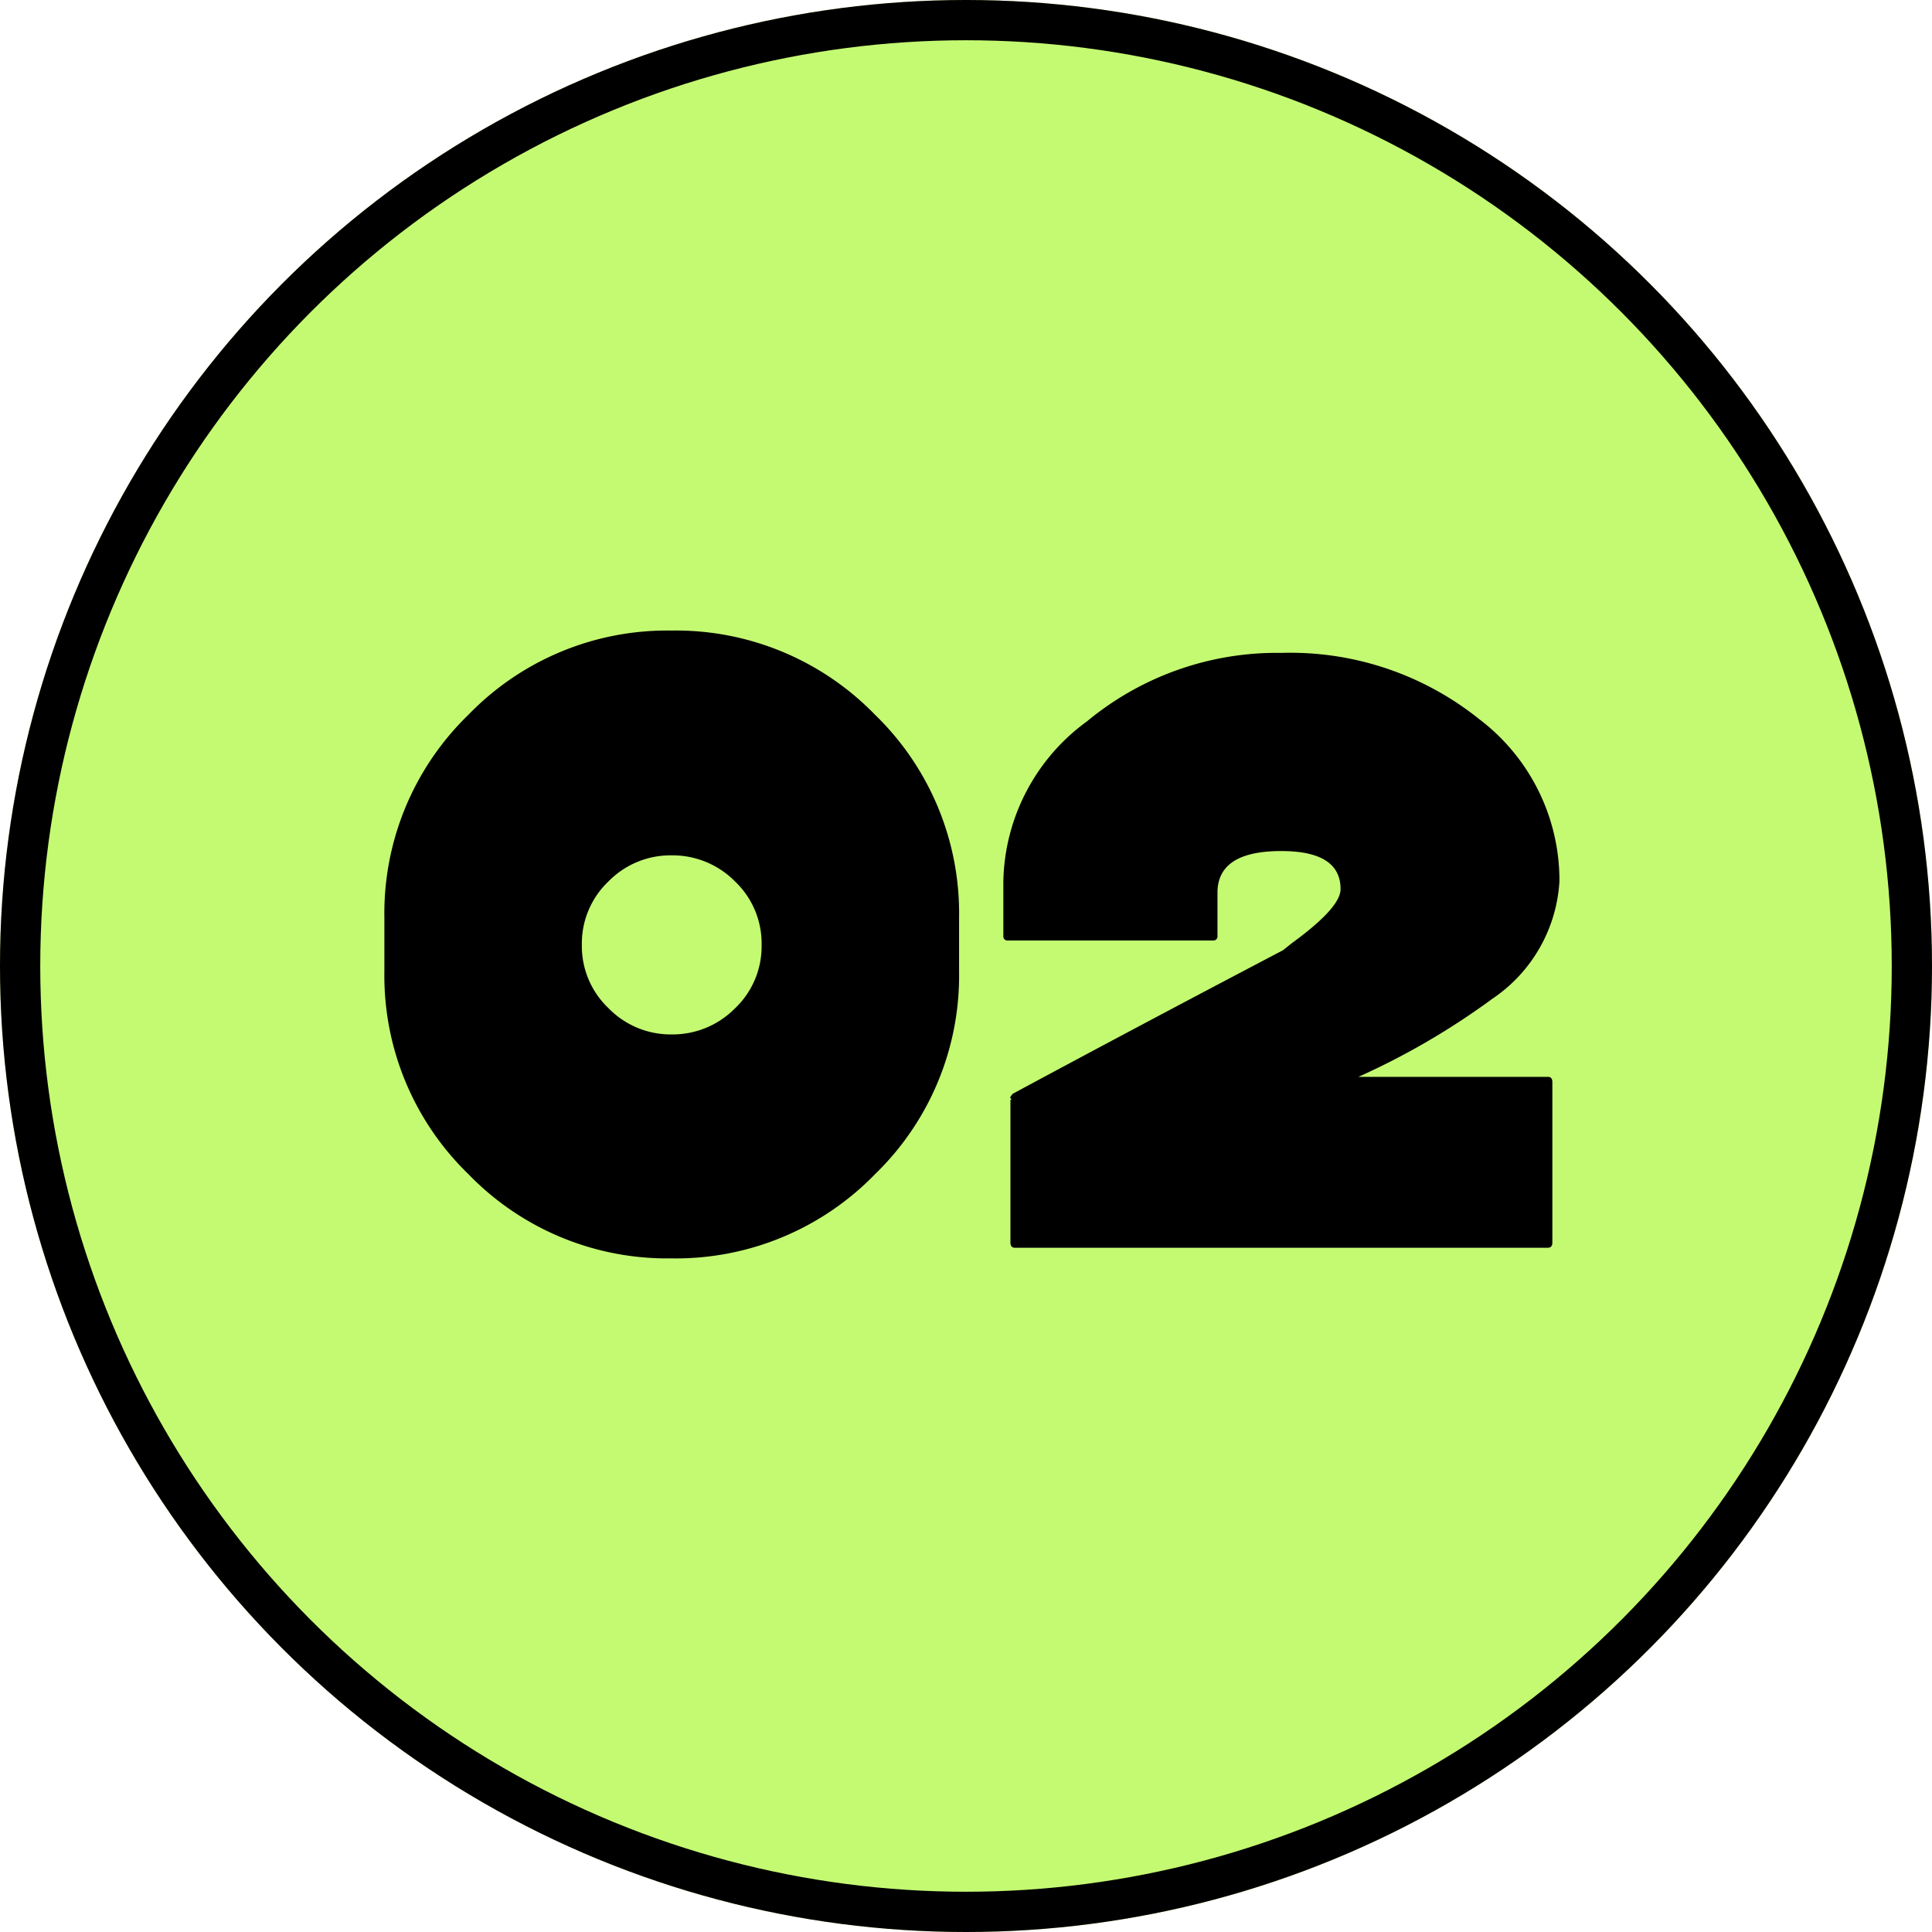
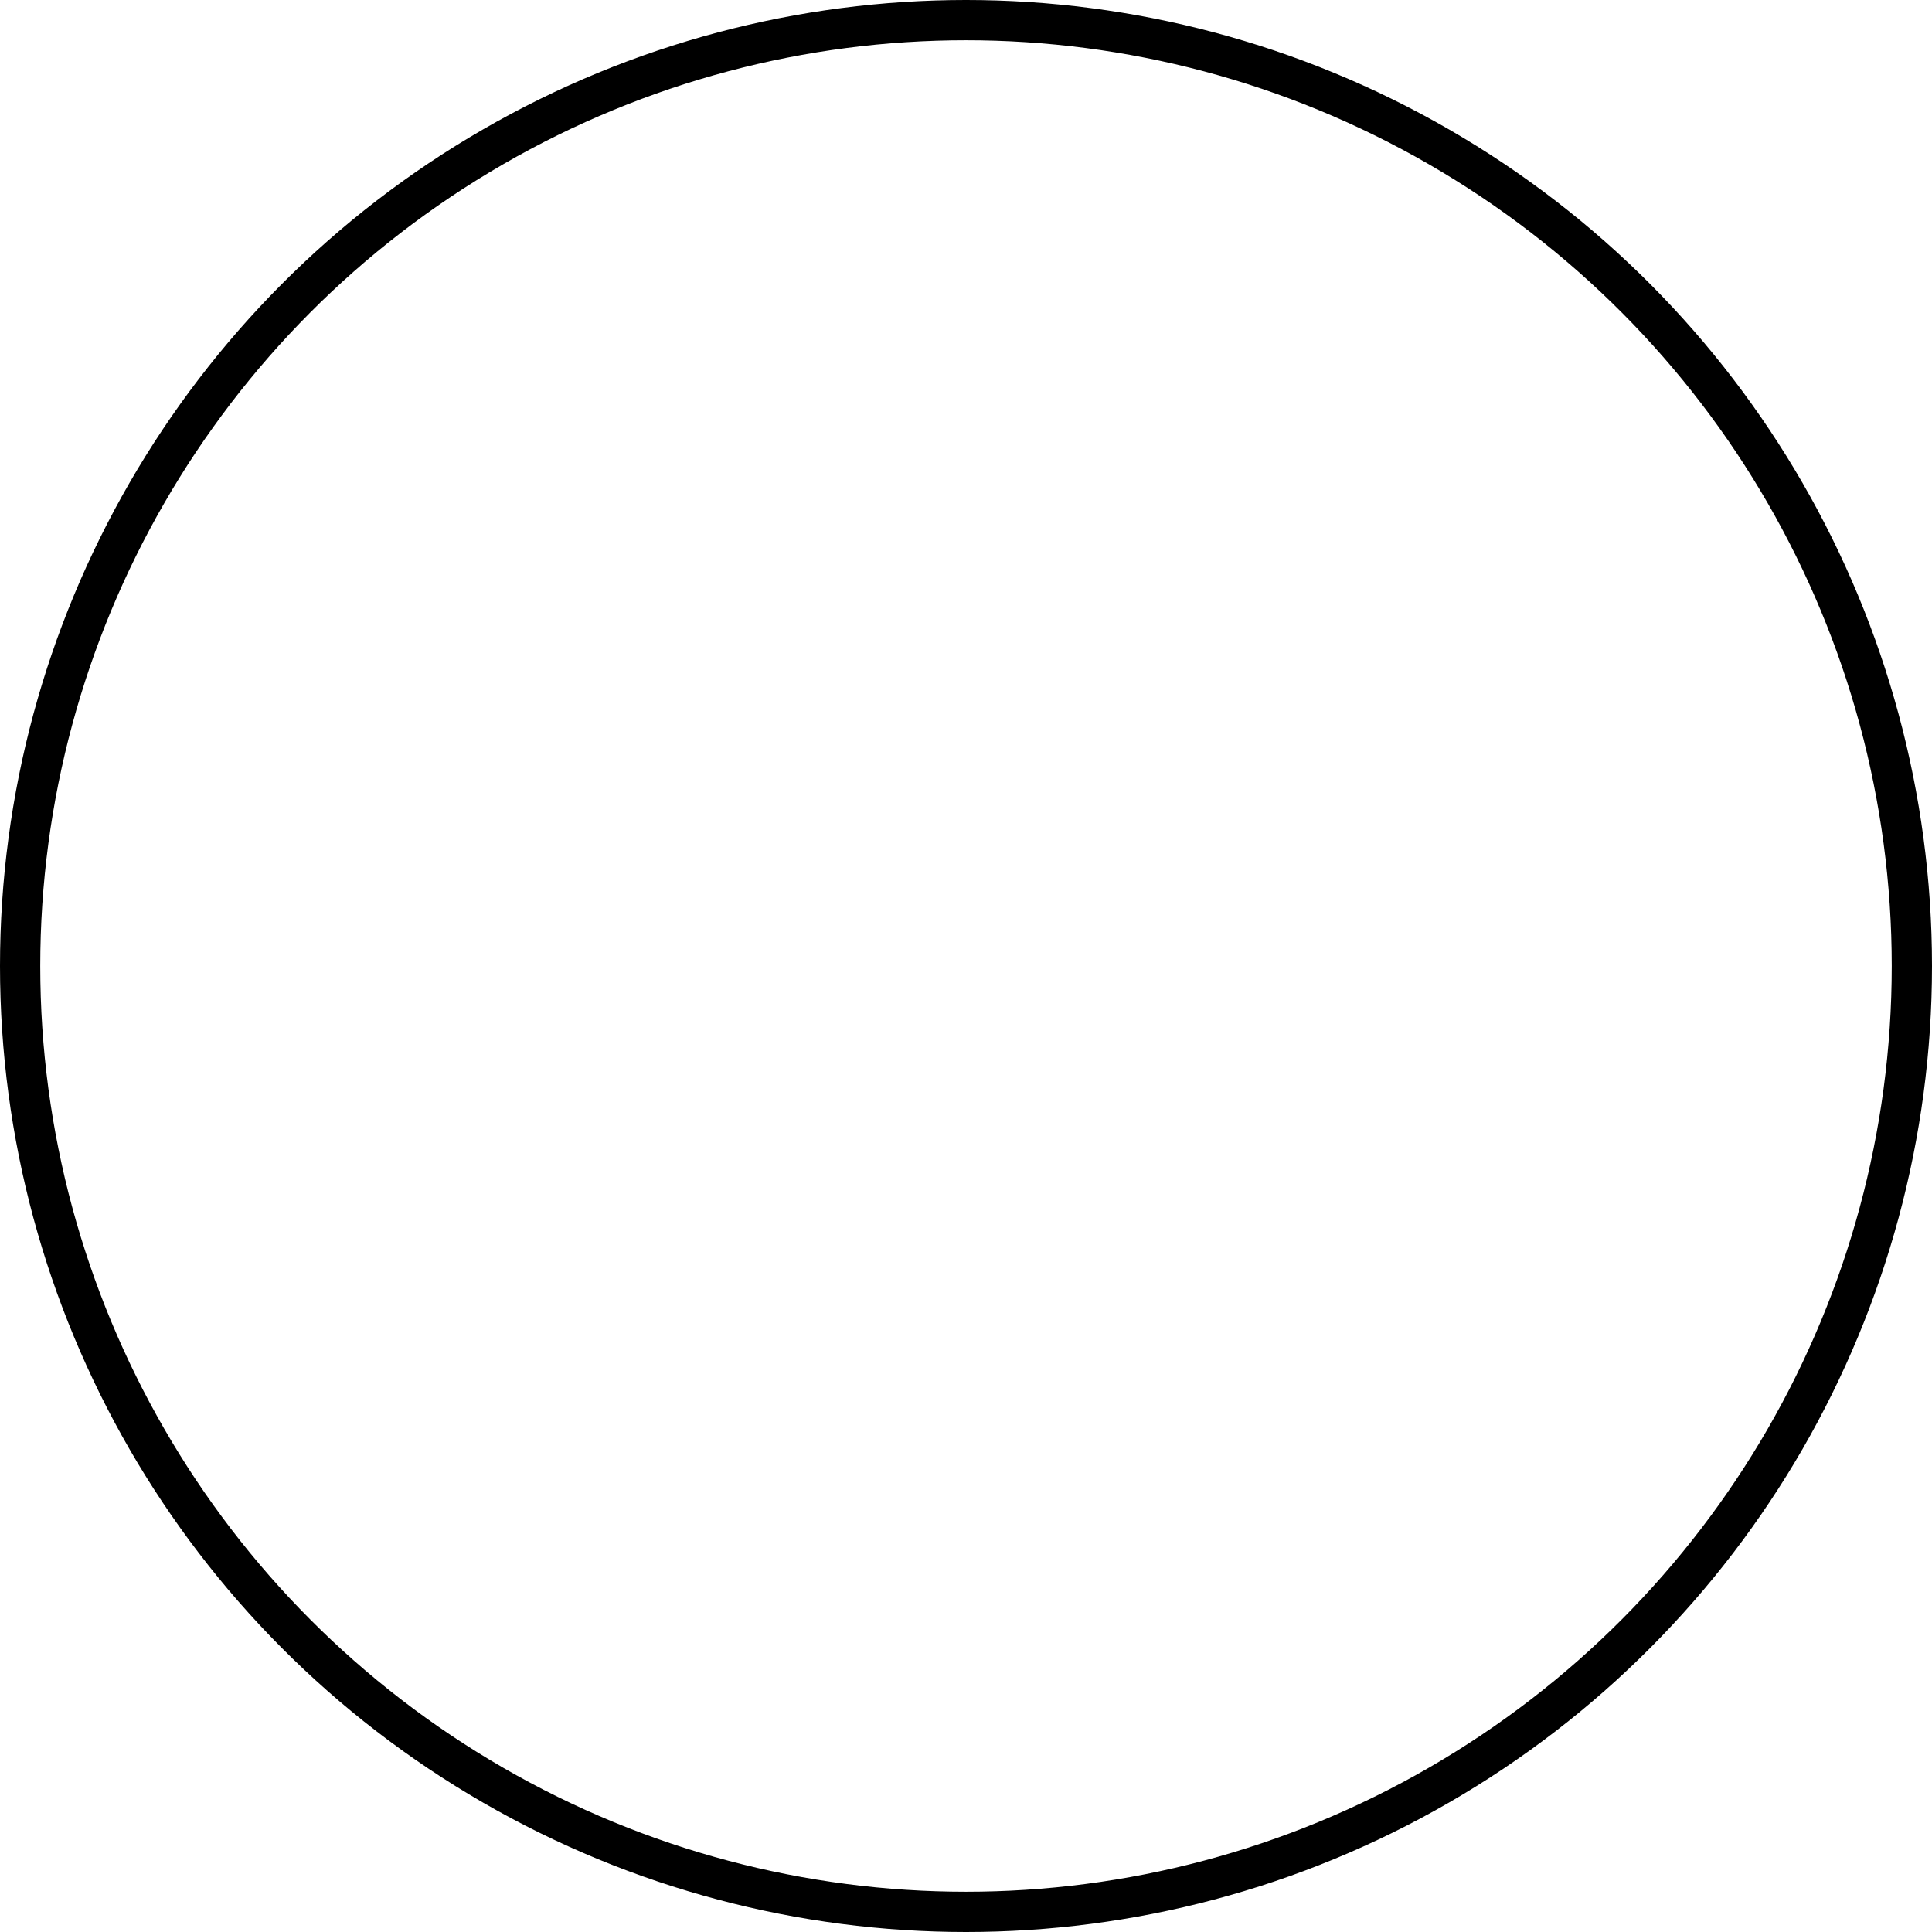
<svg xmlns="http://www.w3.org/2000/svg" id="_02" data-name="02" width="48" height="48" viewBox="0 0 48 48">
  <g id="楕円形_46" data-name="楕円形 46" fill="#c4fa72" stroke="#000" stroke-width="1">
-     <circle cx="24" cy="24" r="24" stroke="none" />
    <circle cx="24" cy="24" r="23.5" fill="none" />
  </g>
-   <path id="パス_2167" data-name="パス 2167" d="M14.828-6.864a6.866,6.866,0,0,1-2.09,5.038A6.892,6.892,0,0,1,7.678.264,6.866,6.866,0,0,1,2.64-1.826,6.866,6.866,0,0,1,.55-6.864V-8.206a6.866,6.866,0,0,1,2.09-5.038,6.866,6.866,0,0,1,5.038-2.09,6.892,6.892,0,0,1,5.06,2.09,6.866,6.866,0,0,1,2.09,5.038Zm-4.906-.66A2.124,2.124,0,0,0,9.262-9.1a2.179,2.179,0,0,0-1.584-.649A2.153,2.153,0,0,0,6.116-9.1a2.124,2.124,0,0,0-.66,1.573,2.124,2.124,0,0,0,.66,1.573A2.153,2.153,0,0,0,7.678-5.3a2.179,2.179,0,0,0,1.584-.649A2.124,2.124,0,0,0,9.922-7.524ZM29.744-9.108a3.782,3.782,0,0,1-1.672,2.926A18.226,18.226,0,0,1,24.75-4.246h4.708q.11,0,.11.132V-.132q0,.132-.11.132H16.214q-.11,0-.11-.132V-3.674a.019.019,0,0,0,.022-.022L16.1-3.718V-3.74a.345.345,0,0,1,.066-.088q3.146-1.694,6.71-3.564l.22-.176q1.21-.88,1.21-1.342,0-.946-1.474-.946-1.584,0-1.584,1.034v1.078a.1.1,0,0,1-.11.11h-5.1a.1.1,0,0,1-.11-.11V-9.108a5.03,5.03,0,0,1,2.079-3.971,7.39,7.39,0,0,1,4.829-1.7,7.492,7.492,0,0,1,4.906,1.639A5.029,5.029,0,0,1,29.744-9.108Z" transform="translate(9 31)" />
</svg>